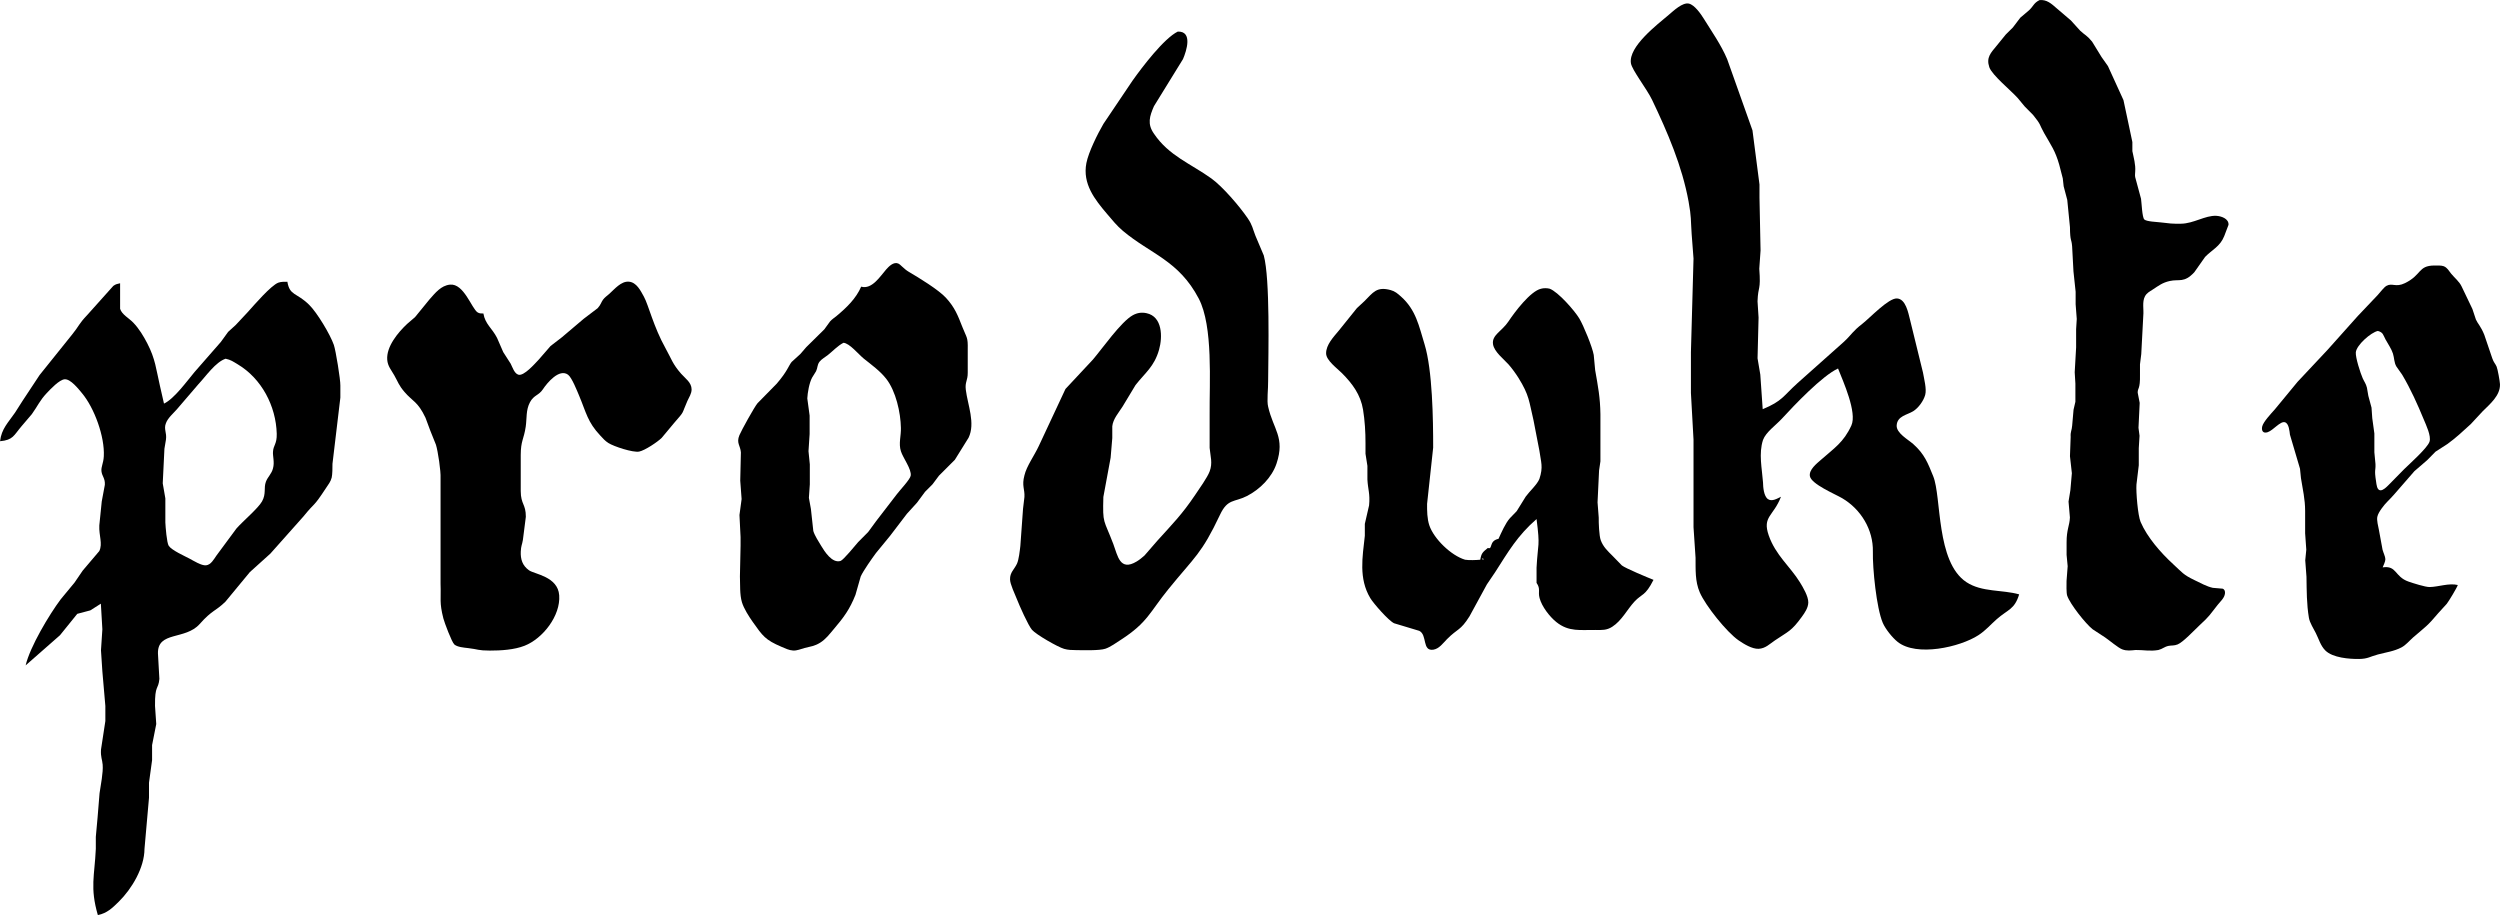
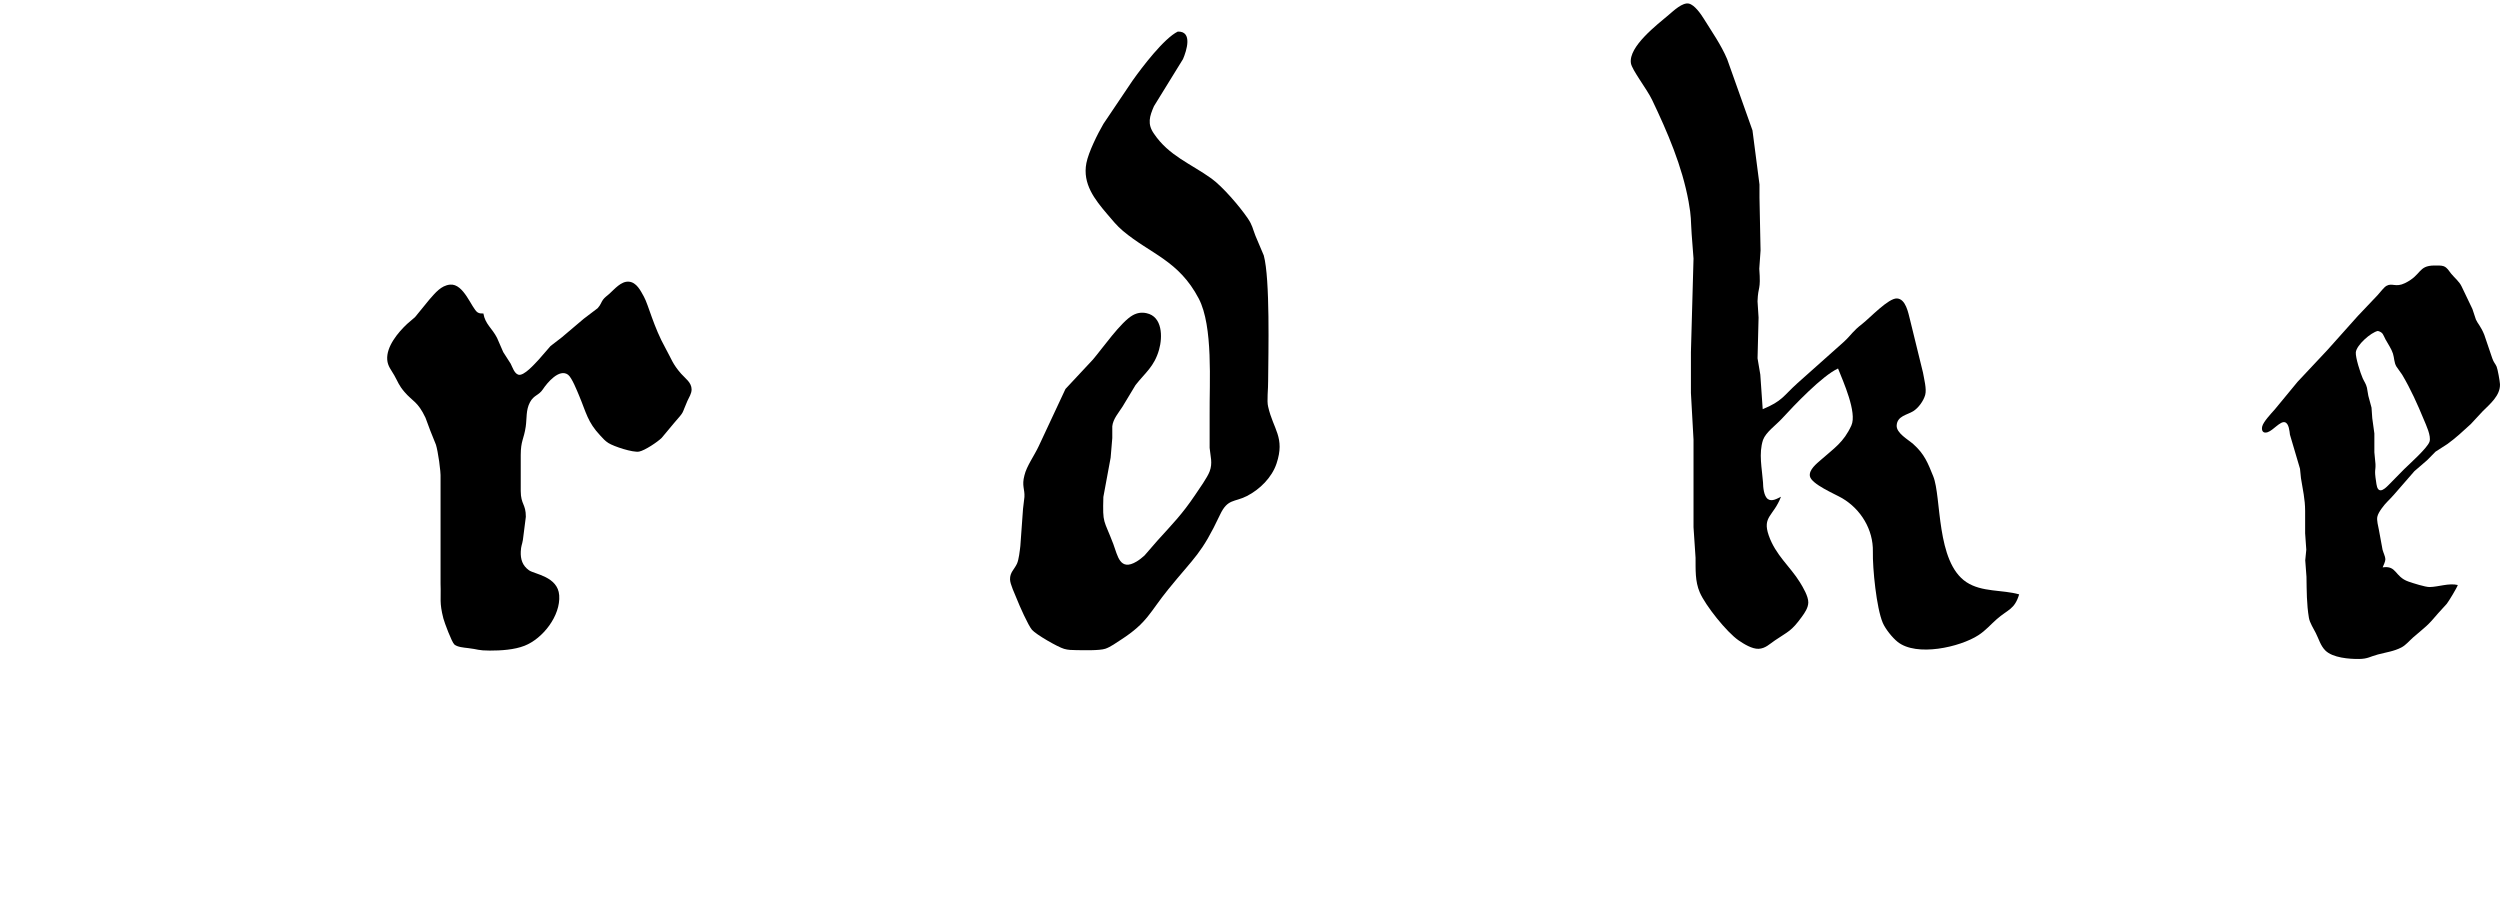
<svg xmlns="http://www.w3.org/2000/svg" xmlns:ns1="http://www.inkscape.org/namespaces/inkscape" xmlns:ns2="http://sodipodi.sourceforge.net/DTD/sodipodi-0.dtd" width="381.781" height="139.75" viewBox="0 0 101.013 36.975" version="1.1" id="svg1" ns1:version="1.3 (0e150ed6c4, 2023-07-21)" ns2:docname="produkte schrift.svg">
  <ns2:namedview id="namedview1" pagecolor="#ffffff" bordercolor="#000000" borderopacity="0.25" ns1:showpageshadow="2" ns1:pageopacity="0.0" ns1:pagecheckerboard="0" ns1:deskcolor="#d1d1d1" ns1:document-units="mm" ns1:zoom="1.035367" ns1:cx="352.53202" ns1:cy="370.40008" ns1:window-width="1920" ns1:window-height="1016" ns1:window-x="0" ns1:window-y="0" ns1:window-maximized="1" ns1:current-layer="layer1" showguides="true">
    <ns2:guide position="16.273,265.039" orientation="0,-1" id="guide1" ns1:locked="false" />
    <ns2:guide position="37.505,240.718" orientation="0,-1" id="guide2" ns1:locked="false" />
  </ns2:namedview>
  <defs id="defs1" />
  <g ns1:label="Layer 1" ns1:groupmode="layer" id="layer1" transform="translate(-44.729,-111.658)">
    <g id="g2" transform="matrix(0.614,0,0,0.614,27.579,88.247)" style="fill:#000000;fill-opacity:1;stroke:none;stroke-width:1.651;stroke-linejoin:round;stroke-dasharray:none;stroke-opacity:1;paint-order:stroke fill markers">
-       <path id="Selection" fill="none" stroke="#000000" stroke-width="0.099" d="m 38.723,64.688 c 0.671,-0.312 1.513,-1.484 2.012,-2.079 0,0 1.731,-1.98 1.731,-1.98 0,0 0.478,-0.661 0.478,-0.661 0,0 0.504,-0.459 0.504,-0.459 0,0 0.803,-0.859 0.803,-0.859 0.392,-0.436 1.515,-1.743 1.997,-1.921 0.181,-0.067 0.403,-0.057 0.594,-0.059 0.155,0.926 0.597,0.699 1.428,1.511 0.52,0.507 1.39,1.952 1.631,2.647 0.124,0.354 0.44,2.3 0.428,2.673 0,0 0,0.792 0,0.792 0,0 -0.519,4.357 -0.519,4.357 0.004,0.205 -0.004,0.72 -0.051,0.907 -0.071,0.277 -0.215,0.444 -0.367,0.676 -0.889,1.358 -0.68,0.876 -1.493,1.882 0,0 -2.176,2.445 -2.176,2.445 0,0 -1.35,1.217 -1.35,1.217 0,0 -1.609,1.948 -1.609,1.948 -0.654,0.637 -0.871,0.54 -1.69,1.465 -0.952,1.076 -2.777,0.456 -2.749,1.936 0,0 0.094,1.679 0.094,1.679 -0.068,0.739 -0.303,0.361 -0.287,1.782 0,0 0.081,1.188 0.081,1.188 0,0 -0.274,1.386 -0.274,1.386 0,0 0,0.99 0,0.99 0,0 -0.203,1.485 -0.203,1.485 0,0 0,0.99 0,0.99 0,0 -0.297,3.366 -0.297,3.366 -0.006,1.232 -0.825,2.617 -1.683,3.464 -0.436,0.43 -0.774,0.763 -1.386,0.892 -0.527,-1.816 -0.214,-2.585 -0.134,-4.356 0,0 0,-0.792 0,-0.792 0,0 0.117,-1.287 0.117,-1.287 0,0 0.129,-1.584 0.129,-1.584 0.075,-0.539 0.248,-1.354 0.205,-1.881 -0.029,-0.359 -0.139,-0.478 -0.11,-0.99 0,0 0.287,-1.881 0.287,-1.881 0,0 0,-0.99 0,-0.99 0,0 -0.197,-2.277 -0.197,-2.277 0,0 -0.091,-1.386 -0.091,-1.386 0,0 0.091,-1.386 0.091,-1.386 0,0 -0.099,-1.683 -0.099,-1.683 0,0 -0.693,0.44 -0.693,0.44 0,0 -0.859,0.228 -0.859,0.228 0,0 -1.138,1.408 -1.138,1.408 0,0 -2.26,1.984 -2.26,1.984 0.286,-1.221 1.553,-3.343 2.314,-4.356 0,0 0.901,-1.089 0.901,-1.089 0,0 0.54,-0.792 0.54,-0.792 0,0 1.093,-1.287 1.093,-1.287 0.234,-0.493 -0.031,-1.007 0,-1.683 0,0 0.161,-1.584 0.161,-1.584 0,0 0.203,-1.089 0.203,-1.089 0.028,-0.436 -0.183,-0.555 -0.222,-0.891 -0.035,-0.299 0.129,-0.51 0.154,-0.99 0.068,-1.284 -0.618,-3.177 -1.44,-4.158 -0.233,-0.278 -0.74,-0.928 -1.13,-0.909 -0.351,0.018 -0.945,0.656 -1.184,0.909 -0.466,0.494 -0.599,0.855 -0.982,1.386 0,0 -0.675,0.792 -0.675,0.792 -0.521,0.611 -0.548,0.909 -1.416,0.99 0.092,-0.823 0.545,-1.236 0.985,-1.881 0,0 0.505,-0.792 0.505,-0.792 0,0 1.112,-1.683 1.112,-1.683 0,0 2.146,-2.673 2.146,-2.673 0.449,-0.55 0.412,-0.672 0.998,-1.287 0,0 1.708,-1.907 1.708,-1.907 0.176,-0.126 0.267,-0.129 0.446,-0.172 0,0 0,1.682 0,1.682 0.12,0.38 0.581,0.61 0.867,0.91 0.383,0.4 0.671,0.879 0.924,1.368 0.535,1.035 0.576,1.695 0.826,2.772 z m 4.059,-2.955 c -0.666,0.219 -1.299,1.153 -1.785,1.668 0,0 -1.433,1.67 -1.433,1.67 -0.234,0.261 -0.594,0.575 -0.712,0.904 -0.16,0.396 0.068,0.611 0,1.089 0,0 -0.1,0.594 -0.1,0.594 0,0 -0.111,2.277 -0.111,2.277 0,0 0.172,0.99 0.172,0.99 0,0 0,1.584 0,1.584 0.012,0.275 0.093,1.344 0.223,1.538 0.199,0.297 1.037,0.666 1.369,0.843 0.268,0.142 0.783,0.47 1.085,0.44 0.324,-0.034 0.516,-0.4 0.685,-0.642 0,0 1.317,-1.782 1.317,-1.782 0.428,-0.485 1.429,-1.327 1.683,-1.782 0.285,-0.51 0.101,-0.874 0.252,-1.287 0.124,-0.334 0.38,-0.52 0.47,-0.891 0.114,-0.394 -0.027,-0.827 0,-1.089 0.021,-0.437 0.263,-0.496 0.246,-1.188 -0.049,-1.819 -0.995,-3.63 -2.57,-4.568 -0.299,-0.178 -0.448,-0.293 -0.792,-0.367 z" style="fill:#000000;fill-opacity:1;stroke:none;stroke-width:1.651;stroke-linejoin:round;stroke-dasharray:none;stroke-opacity:1;paint-order:stroke fill markers" />
      <path id="Selection-6" fill="none" stroke="#000000" stroke-width="0.085" d="m 59.742,58.758 c 0.118,0.705 0.572,0.963 0.9,1.609 0,0 0.405,0.931 0.405,0.931 0,0 0.489,0.762 0.489,0.762 0.119,0.227 0.237,0.637 0.502,0.724 0.363,0.119 1.09,-0.723 1.341,-0.986 0,0 0.781,-0.898 0.781,-0.898 0,0 0.748,-0.577 0.748,-0.577 0,0 1.439,-1.219 1.439,-1.219 0,0 0.913,-0.693 0.913,-0.693 0.215,-0.236 0.229,-0.39 0.351,-0.557 0.113,-0.156 0.274,-0.262 0.417,-0.389 0.341,-0.306 0.779,-0.842 1.284,-0.801 0.514,0.043 0.775,0.594 0.996,0.994 0.299,0.542 0.631,1.978 1.419,3.387 0.392,0.702 0.456,1.026 1.029,1.679 0.273,0.311 0.685,0.571 0.687,1.03 8.5e-4,0.283 -0.168,0.513 -0.278,0.762 -0.408,0.919 -0.142,0.609 -0.866,1.439 0,0 -0.825,0.988 -0.825,0.988 -0.267,0.268 -1.113,0.832 -1.485,0.903 -0.401,0.076 -1.661,-0.334 -2.024,-0.566 -0.224,-0.144 -0.343,-0.29 -0.522,-0.48 -0.851,-0.898 -0.937,-1.531 -1.397,-2.623 -0.134,-0.318 -0.482,-1.202 -0.732,-1.389 -0.58,-0.43 -1.38,0.538 -1.654,0.954 -0.276,0.42 -0.594,0.371 -0.854,0.858 -0.274,0.512 -0.199,1.063 -0.279,1.609 -0.121,0.827 -0.326,0.91 -0.328,1.863 0,0 0,2.371 0,2.371 0.006,0.895 0.337,0.839 0.336,1.693 0,0 -0.194,1.524 -0.194,1.524 -0.051,0.312 -0.123,0.383 -0.139,0.762 -0.022,0.511 0.108,0.928 0.544,1.237 0.358,0.254 1.894,0.404 1.985,1.642 0.099,1.342 -1.075,2.847 -2.278,3.321 -0.679,0.268 -1.563,0.32 -2.286,0.319 -0.794,-8.5e-4 -0.758,-0.087 -1.439,-0.165 -0.26,-0.03 -0.693,-0.063 -0.895,-0.235 -0.169,-0.144 -0.655,-1.445 -0.725,-1.716 -0.273,-1.07 -0.146,-1.251 -0.185,-2.286 0,0 0,-0.931 0,-0.931 0,0 0,-0.935 0,-0.935 0,0 0,-0.505 0,-0.505 0,0 0,-0.931 0,-0.931 0,0 0,-3.641 0,-3.641 0.026,-0.454 -0.171,-1.776 -0.303,-2.201 0,0 -0.374,-0.931 -0.374,-0.931 0,0 -0.315,-0.847 -0.315,-0.847 -0.512,-1.08 -0.847,-1.067 -1.383,-1.697 -0.384,-0.45 -0.409,-0.631 -0.673,-1.097 -0.196,-0.346 -0.428,-0.598 -0.461,-1.016 -0.07,-0.872 0.719,-1.811 1.314,-2.367 0,0 0.515,-0.442 0.515,-0.442 0,0 0.955,-1.17 0.955,-1.17 0.374,-0.417 0.747,-0.908 1.346,-0.969 0.913,-0.093 1.427,1.57 1.811,1.823 0.133,0.087 0.243,0.072 0.39,0.077 z" style="fill:#000000;fill-opacity:1;stroke:none;stroke-width:1.651;stroke-linejoin:round;stroke-dasharray:none;stroke-opacity:1;paint-order:stroke fill markers" />
-       <path id="Selection-2" fill="none" stroke="#000000" stroke-width="0.083" d="m 84.605,56.993 c 0.71,0.201 1.254,-0.691 1.64,-1.13 0.174,-0.198 0.489,-0.522 0.792,-0.395 0.17,0.071 0.356,0.347 0.701,0.549 0.657,0.385 1.949,1.174 2.438,1.703 0.594,0.644 0.789,1.17 1.091,1.939 0.286,0.726 0.364,0.635 0.348,1.455 0,0 0,1.535 0,1.535 0.004,0.531 -0.191,0.608 -0.127,1.131 0.124,0.999 0.641,2.2 0.183,3.151 0,0 -0.904,1.455 -0.904,1.455 0,0 -1.05,1.05 -1.05,1.05 0,0 -0.416,0.558 -0.416,0.558 0,0 -0.496,0.499 -0.496,0.499 0,0 -0.532,0.72 -0.532,0.72 0,0 -0.662,0.727 -0.662,0.727 0,0 -1.11,1.455 -1.11,1.455 0,0 -0.928,1.131 -0.928,1.131 -0.271,0.368 -0.823,1.149 -1,1.535 0,0 -0.346,1.212 -0.346,1.212 -0.377,0.954 -0.771,1.485 -1.434,2.263 -0.278,0.326 -0.522,0.66 -0.898,0.891 -0.368,0.226 -0.621,0.242 -1.016,0.344 -0.256,0.066 -0.491,0.183 -0.762,0.166 -0.263,-0.016 -0.526,-0.145 -0.762,-0.246 -1.063,-0.453 -1.23,-0.705 -1.891,-1.64 -0.253,-0.36 -0.585,-0.878 -0.709,-1.293 -0.151,-0.506 -0.111,-1.161 -0.132,-1.697 0,0 0.043,-2.02 0.043,-2.02 0,0 0,-0.566 0,-0.566 0,0 -0.073,-1.454 -0.073,-1.454 0,0 0.141,-1.051 0.141,-1.051 0,0 -0.09,-1.212 -0.09,-1.212 0,0 0.043,-1.859 0.043,-1.859 -0.034,-0.452 -0.312,-0.611 -0.098,-1.131 0.132,-0.318 0.976,-1.843 1.189,-2.101 0,0 1.269,-1.293 1.269,-1.293 0.71,-0.825 0.774,-1.175 0.981,-1.429 0,0 0.569,-0.518 0.569,-0.518 0,0 0.393,-0.455 0.393,-0.455 0,0 1.185,-1.168 1.185,-1.168 0,0 0.379,-0.522 0.379,-0.522 0.125,-0.144 0.294,-0.247 0.44,-0.37 0.655,-0.546 1.276,-1.147 1.609,-1.922 z m -1.169,3.693 c -0.39,0.203 -0.692,0.543 -1.033,0.812 -0.169,0.133 -0.418,0.27 -0.542,0.435 -0.157,0.208 -0.113,0.382 -0.226,0.622 0,0 -0.263,0.425 -0.263,0.425 -0.183,0.338 -0.297,0.984 -0.315,1.366 0,0 0.153,1.131 0.153,1.131 0,0 0,1.212 0,1.212 0,0 -0.074,1.131 -0.074,1.131 0,0 0.087,0.866 0.087,0.866 0,0 0,1.316 0,1.316 0,0 -0.061,0.889 -0.061,0.889 0,0 0.132,0.727 0.132,0.727 0,0 0.159,1.455 0.159,1.455 0.09,0.3 0.345,0.691 0.513,0.97 0.225,0.373 0.722,1.172 1.279,0.999 0.187,-0.058 0.972,-1.025 1.16,-1.242 0,0 0.655,-0.659 0.655,-0.659 0,0 0.523,-0.714 0.523,-0.714 0,0 1.368,-1.778 1.368,-1.778 0.211,-0.279 0.862,-0.96 0.909,-1.212 0.078,-0.416 -0.516,-1.189 -0.644,-1.616 -0.164,-0.503 0.019,-1.024 0,-1.535 -0.016,-1 -0.332,-2.423 -0.967,-3.232 -0.408,-0.52 -0.963,-0.914 -1.478,-1.328 -0.334,-0.269 -0.94,-1.021 -1.338,-1.039 z" style="fill:#000000;fill-opacity:1;stroke:none;stroke-width:1.651;stroke-linejoin:round;stroke-dasharray:none;stroke-opacity:1;paint-order:stroke fill markers" />
      <path id="Selection #3" fill="none" stroke="#000000" stroke-width="0.129" d="m 105.442,40.207 c 0.99,-0.028 0.571,1.264 0.339,1.809 0,0 -1.912,3.101 -1.912,3.101 -0.284,0.656 -0.454,1.167 0,1.809 0.976,1.452 2.431,1.978 3.777,2.945 0.739,0.53 1.866,1.847 2.387,2.612 0.328,0.482 0.318,0.664 0.516,1.163 0,0 0.547,1.292 0.547,1.292 0.421,1.548 0.301,6.394 0.287,8.27 0.011,0.465 -0.097,1.313 0,1.68 0.337,1.505 1.128,2.022 0.552,3.747 -0.308,0.919 -1.104,1.708 -1.962,2.142 -0.819,0.413 -1.253,0.159 -1.752,1.217 -1.229,2.604 -1.644,2.741 -3.405,4.91 -1.233,1.52 -1.361,2.186 -3.113,3.32 -0.3,0.194 -0.702,0.486 -1.034,0.596 -0.392,0.13 -1.478,0.096 -1.938,0.09 -0.277,-0.005 -0.505,-0.005 -0.775,-0.083 -0.415,-0.119 -1.841,-0.938 -2.113,-1.253 -0.253,-0.293 -0.835,-1.61 -0.996,-2.024 -0.129,-0.332 -0.441,-0.964 -0.448,-1.292 -0.011,-0.465 0.28,-0.655 0.456,-1.034 0.123,-0.266 0.185,-0.852 0.222,-1.163 0,0 0.177,-2.455 0.177,-2.455 0,0 0.092,-0.775 0.092,-0.775 0.031,-0.516 -0.186,-0.731 0,-1.421 0.142,-0.61 0.662,-1.317 0.948,-1.938 0,0 1.752,-3.747 1.752,-3.747 0,0 1.809,-1.938 1.809,-1.938 0.616,-0.72 1.849,-2.491 2.624,-2.916 0.292,-0.159 0.578,-0.203 0.903,-0.133 1.048,0.224 1.063,1.556 0.823,2.403 -0.318,1.118 -0.912,1.513 -1.548,2.326 0,0 -0.857,1.421 -0.857,1.421 -0.256,0.404 -0.623,0.808 -0.673,1.292 0,0 0,0.775 0,0.775 0,0 -0.109,1.292 -0.109,1.292 0,0 -0.478,2.584 -0.478,2.584 -0.052,1.817 0.019,1.423 0.656,3.101 0.287,0.759 0.424,1.817 1.539,1.144 0.171,-0.102 0.364,-0.257 0.512,-0.392 0,0 0.846,-0.974 0.846,-0.974 1.014,-1.123 1.619,-1.721 2.485,-3.008 0.253,-0.376 0.811,-1.158 0.955,-1.551 0.212,-0.554 0.048,-1.003 0,-1.551 0,0 0,-2.197 0,-2.197 -0.019,-2.091 0.24,-5.802 -0.715,-7.624 -1.318,-2.516 -3.175,-2.932 -4.987,-4.453 -0.401,-0.337 -0.698,-0.708 -1.035,-1.104 -0.83,-0.974 -1.636,-1.996 -1.374,-3.36 0.139,-0.722 0.746,-1.937 1.123,-2.584 0,0 1.914,-2.843 1.914,-2.843 0.624,-0.88 2.07,-2.786 2.982,-3.23 z" style="fill:#000000;fill-opacity:1;stroke:none;stroke-width:1.651;stroke-linejoin:round;stroke-dasharray:none;stroke-opacity:1;paint-order:stroke fill markers" />
-       <path id="Selection #1" fill="none" stroke="#000000" stroke-width="0.1" d="m 129.047,72.286 c -1.266,1.101 -1.853,2.138 -2.728,3.5 0,0 -0.541,0.8 -0.541,0.8 0,0 -1.144,2.1 -1.144,2.1 -0.601,0.96 -0.776,0.79 -1.482,1.503 -0.255,0.258 -0.519,0.639 -0.905,0.694 -0.742,0.106 -0.379,-0.976 -0.919,-1.241 0,0 -1.656,-0.499 -1.656,-0.499 -0.361,-0.167 -1.354,-1.299 -1.568,-1.657 -0.772,-1.291 -0.511,-2.699 -0.358,-4.1 0,0 0,-0.783 0,-0.783 0,0 0.28,-1.217 0.28,-1.217 0.074,-0.77 -0.076,-1.044 -0.11,-1.7 0,0 0,-0.9 0,-0.9 0,0 -0.126,-0.8 -0.126,-0.8 0,0 0,-0.7 0,-0.7 0.003,-0.708 -0.046,-1.502 -0.161,-2.2 -0.163,-0.986 -0.698,-1.707 -1.386,-2.4 -0.322,-0.324 -1.039,-0.837 -1.045,-1.3 -0.009,-0.571 0.5,-1.095 0.836,-1.501 0,0 1.189,-1.478 1.189,-1.478 0,0 0.492,-0.457 0.492,-0.457 0.581,-0.576 0.801,-0.982 1.728,-0.734 0.286,0.076 0.465,0.233 0.682,0.426 0.992,0.882 1.183,1.946 1.552,3.144 0.521,1.695 0.569,4.963 0.566,6.8 0,0 -0.4,3.7 -0.4,3.7 -0.004,0.452 0.001,0.976 0.146,1.409 0.298,0.891 1.44,1.994 2.354,2.266 0.252,0.044 0.723,0.025 1,0 0.073,-0.427 0.15,-0.492 0.5,-0.775 0.342,0.131 0.041,-0.46 0.7,-0.6 0.19,-0.413 0.456,-1.032 0.754,-1.363 0,0 0.443,-0.458 0.443,-0.458 0,0 0.597,-0.962 0.597,-0.962 0.241,-0.335 0.755,-0.795 0.897,-1.159 0.264,-0.794 0.103,-1.094 0,-1.858 0,0 -0.387,-2 -0.387,-2 -0.301,-1.258 -0.265,-1.626 -0.995,-2.8 -0.161,-0.258 -0.453,-0.66 -0.655,-0.883 -0.318,-0.351 -0.938,-0.829 -1.014,-1.317 -0.096,-0.618 0.581,-0.85 1.018,-1.509 0.39,-0.589 1.436,-1.99 2.142,-2.149 0.159,-0.049 0.417,-0.045 0.572,0 0.55,0.207 1.63,1.431 1.946,1.958 0.279,0.467 0.858,1.876 0.949,2.4 0,0 0.094,1 0.094,1 0.188,1.07 0.33,1.791 0.346,2.9 0,0 0,0.9 0,0.9 0,0 0,2.2 0,2.2 0,0 -0.089,0.6 -0.089,0.6 0,0 -0.1,2.1 -0.1,2.1 0,0 0.077,1 0.077,1 -0.006,0.34 0.024,1.204 0.136,1.5 0.163,0.434 0.453,0.702 0.769,1.017 0,0 0.617,0.634 0.617,0.634 0.235,0.189 1.715,0.803 2.083,0.949 -0.549,1.091 -0.764,0.902 -1.254,1.432 -0.493,0.534 -0.829,1.249 -1.464,1.657 -0.363,0.233 -0.67,0.216 -1.082,0.209 -0.985,-0.018 -1.766,0.151 -2.6,-0.525 -0.444,-0.36 -0.947,-1.013 -1.097,-1.573 -0.117,-0.436 0.084,-0.595 -0.199,-1 0,0 0,-1.001 0,-1.001 0.088,-1.684 0.246,-1.306 0,-3.199 z m -3.504,2.6 c 0,0 -0.1,0 -0.1,0 0,0 0.1,0.1 0.1,0.1 z" style="fill:#000000;fill-opacity:1;stroke:none;stroke-width:1.651;stroke-linejoin:round;stroke-dasharray:none;stroke-opacity:1;paint-order:stroke fill markers" />
      <path id="Selection #2" fill="none" stroke="#000000" stroke-width="0.134" d="m 145.134,70.813 c -0.496,1.295 -1.241,1.296 -0.81,2.545 0.451,1.304 1.413,2.049 2.052,3.086 0.209,0.34 0.562,0.931 0.553,1.334 -0.008,0.347 -0.226,0.666 -0.423,0.937 -0.7,0.966 -0.884,0.952 -1.773,1.556 -0.346,0.234 -0.628,0.532 -1.071,0.553 -0.429,0.02 -0.983,-0.323 -1.327,-0.561 -0.775,-0.538 -2.171,-2.278 -2.549,-3.155 -0.316,-0.735 -0.268,-1.5 -0.276,-2.277 0,0 -0.134,-2.009 -0.134,-2.009 0,0 0,-5.759 0,-5.759 0,0 -0.171,-3.08 -0.171,-3.08 0,0 0,-1.149 0,-1.149 0,0 0,-1.529 0,-1.529 0,0 0.171,-6.16 0.171,-6.16 0,0 -0.122,-1.607 -0.122,-1.607 -0.067,-0.968 -0.013,-1.094 -0.202,-2.143 -0.427,-2.346 -1.385,-4.56 -2.403,-6.696 -0.34,-0.711 -1.326,-1.967 -1.393,-2.411 -0.165,-1.098 1.724,-2.532 2.514,-3.203 0.297,-0.252 0.885,-0.812 1.299,-0.72 0.374,0.083 0.785,0.675 0.976,0.983 0.542,0.875 1.141,1.72 1.545,2.673 0,0 1.666,4.687 1.666,4.687 0,0 0.461,3.56 0.461,3.56 0,0 0,0.86 0,0.86 0,0 0.071,3.482 0.071,3.482 0,0 -0.084,1.205 -0.084,1.205 0.111,1.495 -0.079,1.078 -0.115,2.143 0,0 0.068,1.07 0.068,1.07 0,0 -0.067,2.68 -0.067,2.68 0,0 0.181,1.071 0.181,1.071 0,0 0.158,2.277 0.158,2.277 1.307,-0.545 1.343,-0.86 2.278,-1.704 0,0 3.074,-2.739 3.074,-2.739 0.545,-0.514 0.53,-0.65 1.212,-1.183 0.502,-0.392 1.713,-1.689 2.269,-1.662 0.581,0.027 0.745,0.947 0.86,1.394 0,0 0.854,3.482 0.854,3.482 0.071,0.422 0.253,1.079 0.146,1.473 -0.109,0.394 -0.447,0.861 -0.794,1.074 -0.395,0.244 -1.05,0.311 -1.083,0.935 -0.027,0.505 0.751,0.923 1.096,1.229 0.734,0.656 0.954,1.235 1.311,2.119 0.552,1.358 0.17,5.634 2.183,6.964 1.02,0.672 2.356,0.487 3.47,0.804 -0.303,1.002 -0.741,0.988 -1.473,1.631 -0.422,0.371 -0.722,0.738 -1.205,1.053 -1.223,0.794 -4.078,1.433 -5.318,0.443 -0.347,-0.276 -0.802,-0.844 -0.978,-1.252 -0.417,-0.975 -0.676,-3.588 -0.652,-4.687 0.031,-1.441 -0.783,-2.79 -2.025,-3.519 -0.466,-0.273 -2.029,-0.923 -2.12,-1.449 -0.072,-0.421 0.443,-0.824 0.725,-1.071 0.864,-0.766 1.492,-1.141 2.005,-2.263 0.387,-0.846 -0.537,-2.895 -0.877,-3.75 -1.038,0.474 -2.879,2.413 -3.704,3.311 -0.382,0.415 -1.046,0.879 -1.233,1.389 -0.295,0.899 -0.066,1.883 0,2.8 0.004,0.305 0.05,0.905 0.325,1.096 0.267,0.183 0.615,-0.041 0.862,-0.158 z" style="fill:#000000;fill-opacity:1;stroke:none;stroke-width:1.651;stroke-linejoin:round;stroke-dasharray:none;stroke-opacity:1;paint-order:stroke fill markers" />
-       <path id="Selection #1-9" fill="none" stroke="black" stroke-width="0.075" d="m 162.132,38.136 c 0.481,-0.055 0.798,0.237 1.139,0.536 0,0 0.936,0.799 0.936,0.799 0,0 0.616,0.679 0.616,0.679 0.307,0.291 0.429,0.287 0.781,0.717 0,0 0.622,1.013 0.622,1.013 0,0 0.421,0.597 0.421,0.597 0,0 1.022,2.239 1.022,2.239 0,0 0.302,1.418 0.302,1.418 0,0 0.284,1.343 0.284,1.343 0,0 0,0.597 0,0.597 0.089,0.443 0.222,0.889 0.187,1.343 -7.5e-4,0.137 -0.028,0.228 0,0.373 0,0 0.383,1.418 0.383,1.418 0.04,0.263 0.072,1.222 0.216,1.363 0.143,0.14 0.837,0.165 1.075,0.193 0.61,0.072 0.715,0.094 1.343,0.086 0.833,-0.011 1.586,-0.552 2.313,-0.519 0.325,0.015 0.837,0.183 0.81,0.594 0,0 -0.284,0.746 -0.284,0.746 -0.277,0.689 -0.787,0.88 -1.257,1.365 0,0 -0.711,1.01 -0.711,1.01 -0.676,0.723 -0.994,0.434 -1.618,0.575 -0.478,0.107 -0.728,0.307 -1.119,0.563 -0.204,0.134 -0.387,0.218 -0.51,0.445 -0.197,0.369 -0.067,0.872 -0.109,1.266 0,0 -0.134,2.537 -0.134,2.537 0,0 -0.084,0.672 -0.084,0.672 0,0 0,0.672 0,0.672 0.02,1.002 -0.155,0.859 -0.15,1.194 0,0 0.131,0.672 0.131,0.672 0,0 -0.079,1.642 -0.079,1.642 0,0 0.069,0.522 0.069,0.522 0,0 -0.05,0.821 -0.05,0.821 0,0 0,1.119 0,1.119 0,0 -0.153,1.269 -0.153,1.269 -0.034,0.49 0.09,2.033 0.274,2.462 0.429,1.005 1.339,2.042 2.139,2.774 0.598,0.547 0.647,0.69 1.418,1.059 0.373,0.178 0.792,0.414 1.194,0.502 0,0 0.65,0.055 0.65,0.055 0.134,0.057 0.165,0.18 0.15,0.314 -0.031,0.297 -0.297,0.522 -0.474,0.743 -0.56,0.701 -0.49,0.698 -1.198,1.351 -0.34,0.315 -1.076,1.112 -1.442,1.26 -0.236,0.096 -0.408,0.057 -0.597,0.096 -0.28,0.057 -0.393,0.201 -0.672,0.272 -0.543,0.097 -0.998,-0.009 -1.492,0 -0.321,0.028 -0.576,0.075 -0.895,-0.046 -0.256,-0.097 -0.834,-0.586 -1.119,-0.782 0,0 -0.821,-0.537 -0.821,-0.537 -0.462,-0.366 -1.484,-1.654 -1.673,-2.21 -0.063,-0.187 -0.045,-0.746 -0.043,-0.97 0,0 0.074,-0.97 0.074,-0.97 0,0 -0.071,-0.746 -0.071,-0.746 0,0 0,-0.821 0,-0.821 -0.002,-0.859 0.199,-1.098 0.218,-1.642 0,0 -0.09,-1.045 -0.09,-1.045 0,0 0.121,-0.746 0.121,-0.746 0,0 0.098,-1.119 0.098,-1.119 0,0 -0.125,-1.119 -0.125,-1.119 0,0 0.046,-1.269 0.046,-1.269 -0.022,-0.362 0.075,-0.41 0.099,-0.746 0,0 0.091,-1.045 0.091,-1.045 0,0 0.121,-0.522 0.121,-0.522 0,0 0,-1.194 0,-1.194 0,0 -0.045,-0.746 -0.045,-0.746 0,0 0.093,-1.642 0.093,-1.642 0,0 0,-1.194 0,-1.194 0,0 0.042,-0.672 0.042,-0.672 0,0 -0.074,-0.97 -0.074,-0.97 0,0 0,-0.821 0,-0.821 0,0 -0.143,-1.343 -0.143,-1.343 0,0 -0.088,-1.642 -0.088,-1.642 -0.045,-0.554 -0.131,-0.272 -0.143,-1.269 0,0 -0.177,-1.791 -0.177,-1.791 0,0 -0.237,-0.895 -0.237,-0.895 0,0 -0.058,-0.522 -0.058,-0.522 0,0 -0.232,-0.895 -0.232,-0.895 -0.269,-0.945 -0.537,-1.275 -0.997,-2.089 -0.328,-0.58 -0.169,-0.509 -0.725,-1.191 0,0 -0.544,-0.549 -0.544,-0.549 0,0 -0.476,-0.573 -0.476,-0.573 -0.424,-0.474 -1.687,-1.504 -1.86,-2.018 -0.218,-0.647 0.104,-0.951 0.484,-1.415 0,0 0.601,-0.739 0.601,-0.739 0,0 0.465,-0.461 0.465,-0.461 0,0 0.488,-0.643 0.488,-0.643 0,0 0.578,-0.491 0.578,-0.491 0.301,-0.281 0.295,-0.465 0.677,-0.663 z" style="fill:#000000;fill-opacity:1;stroke:none;stroke-width:1.651;stroke-linejoin:round;stroke-dasharray:none;stroke-opacity:1;paint-order:stroke fill markers" />
      <path id="Selection-3" fill="none" stroke="#000000" stroke-width="0.077" d="m 189.672,76.624 c -0.069,0.203 -0.584,1.053 -0.726,1.237 0,0 -0.563,0.618 -0.563,0.618 -0.72,0.859 -0.825,0.883 -1.647,1.591 -0.258,0.223 -0.469,0.502 -0.774,0.663 -0.487,0.256 -1.023,0.325 -1.545,0.463 -0.53,0.14 -0.657,0.289 -1.237,0.297 -0.651,0.009 -1.744,-0.078 -2.225,-0.557 -0.319,-0.318 -0.43,-0.757 -0.627,-1.143 -0.149,-0.295 -0.4,-0.683 -0.455,-1.005 -0.153,-0.905 -0.145,-1.794 -0.161,-2.705 0,0 -0.081,-1.082 -0.081,-1.082 0,0 0.069,-0.696 0.069,-0.696 0,0 -0.076,-1.082 -0.076,-1.082 0,0 0,-1.469 0,-1.469 -0.002,-0.793 -0.156,-1.403 -0.275,-2.164 0,0 -0.063,-0.618 -0.063,-0.618 0,0 -0.662,-2.241 -0.662,-2.241 -0.028,-0.224 -0.066,-0.739 -0.33,-0.815 -0.309,-0.09 -0.759,0.529 -1.141,0.656 -0.304,0.1 -0.417,-0.11 -0.353,-0.382 0.07,-0.302 0.603,-0.866 0.825,-1.115 0,0 1.504,-1.823 1.504,-1.823 0,0 1.958,-2.087 1.958,-2.087 0,0 2.003,-2.241 2.003,-2.241 0,0 1.32,-1.391 1.32,-1.391 0.151,-0.163 0.395,-0.499 0.571,-0.596 0.377,-0.208 0.599,0.124 1.213,-0.176 1.119,-0.546 0.844,-1.147 1.932,-1.16 0.165,-0.002 0.468,-0.011 0.615,0.046 0.239,0.093 0.342,0.306 0.495,0.495 0.233,0.284 0.536,0.512 0.692,0.85 0,0 0.703,1.469 0.703,1.469 0,0 0.231,0.696 0.231,0.696 0.127,0.284 0.322,0.435 0.552,1.005 0,0 0.525,1.546 0.525,1.546 0.099,0.284 0.194,0.34 0.284,0.541 0.071,0.158 0.215,0.971 0.223,1.159 0.03,0.747 -0.665,1.314 -1.144,1.791 0,0 -0.781,0.841 -0.781,0.841 -0.505,0.461 -0.986,0.916 -1.546,1.315 0,0 -0.77,0.496 -0.77,0.496 0,0 -0.551,0.559 -0.551,0.559 0,0 -0.84,0.725 -0.84,0.725 0,0 -1.34,1.539 -1.34,1.539 -0.301,0.351 -0.542,0.526 -0.824,0.927 -0.108,0.155 -0.239,0.354 -0.277,0.541 -0.045,0.223 0.058,0.618 0.104,0.85 0,0 0.242,1.314 0.242,1.314 0.047,0.177 0.184,0.462 0.185,0.618 0,0.166 -0.117,0.383 -0.179,0.541 0.944,-0.139 0.774,0.612 1.7,0.935 0.298,0.104 1.106,0.363 1.391,0.359 0.584,-0.01 1.263,-0.275 1.855,-0.134 z m -5.259,-16.718 c -0.456,0.09 -1.422,0.943 -1.454,1.415 -0.024,0.346 0.305,1.368 0.454,1.7 0.105,0.233 0.212,0.353 0.278,0.618 0,0 0.093,0.541 0.093,0.541 0,0 0.209,0.773 0.209,0.773 0,0 0.049,0.696 0.049,0.696 0,0 0.138,1.005 0.138,1.005 0,0 0,1.237 0,1.237 0,0 0.073,0.773 0.073,0.773 0.021,0.466 -0.091,0.322 0.041,1.159 0.028,0.175 0.051,0.573 0.294,0.571 0.183,-7.66e-4 0.398,-0.22 0.52,-0.341 0,0 1.03,-1.048 1.03,-1.048 0.366,-0.359 1.535,-1.398 1.671,-1.81 0.124,-0.375 -0.23,-1.106 -0.38,-1.469 -0.416,-1.007 -0.86,-1.996 -1.418,-2.937 0,0 -0.381,-0.541 -0.381,-0.541 -0.158,-0.267 -0.134,-0.558 -0.227,-0.85 -0.108,-0.336 -0.321,-0.619 -0.486,-0.927 -0.162,-0.301 -0.152,-0.468 -0.505,-0.564 z" style="fill:#000000;fill-opacity:1;stroke:none;stroke-width:1.651;stroke-linejoin:round;stroke-dasharray:none;stroke-opacity:1;paint-order:stroke fill markers" />
    </g>
  </g>
</svg>